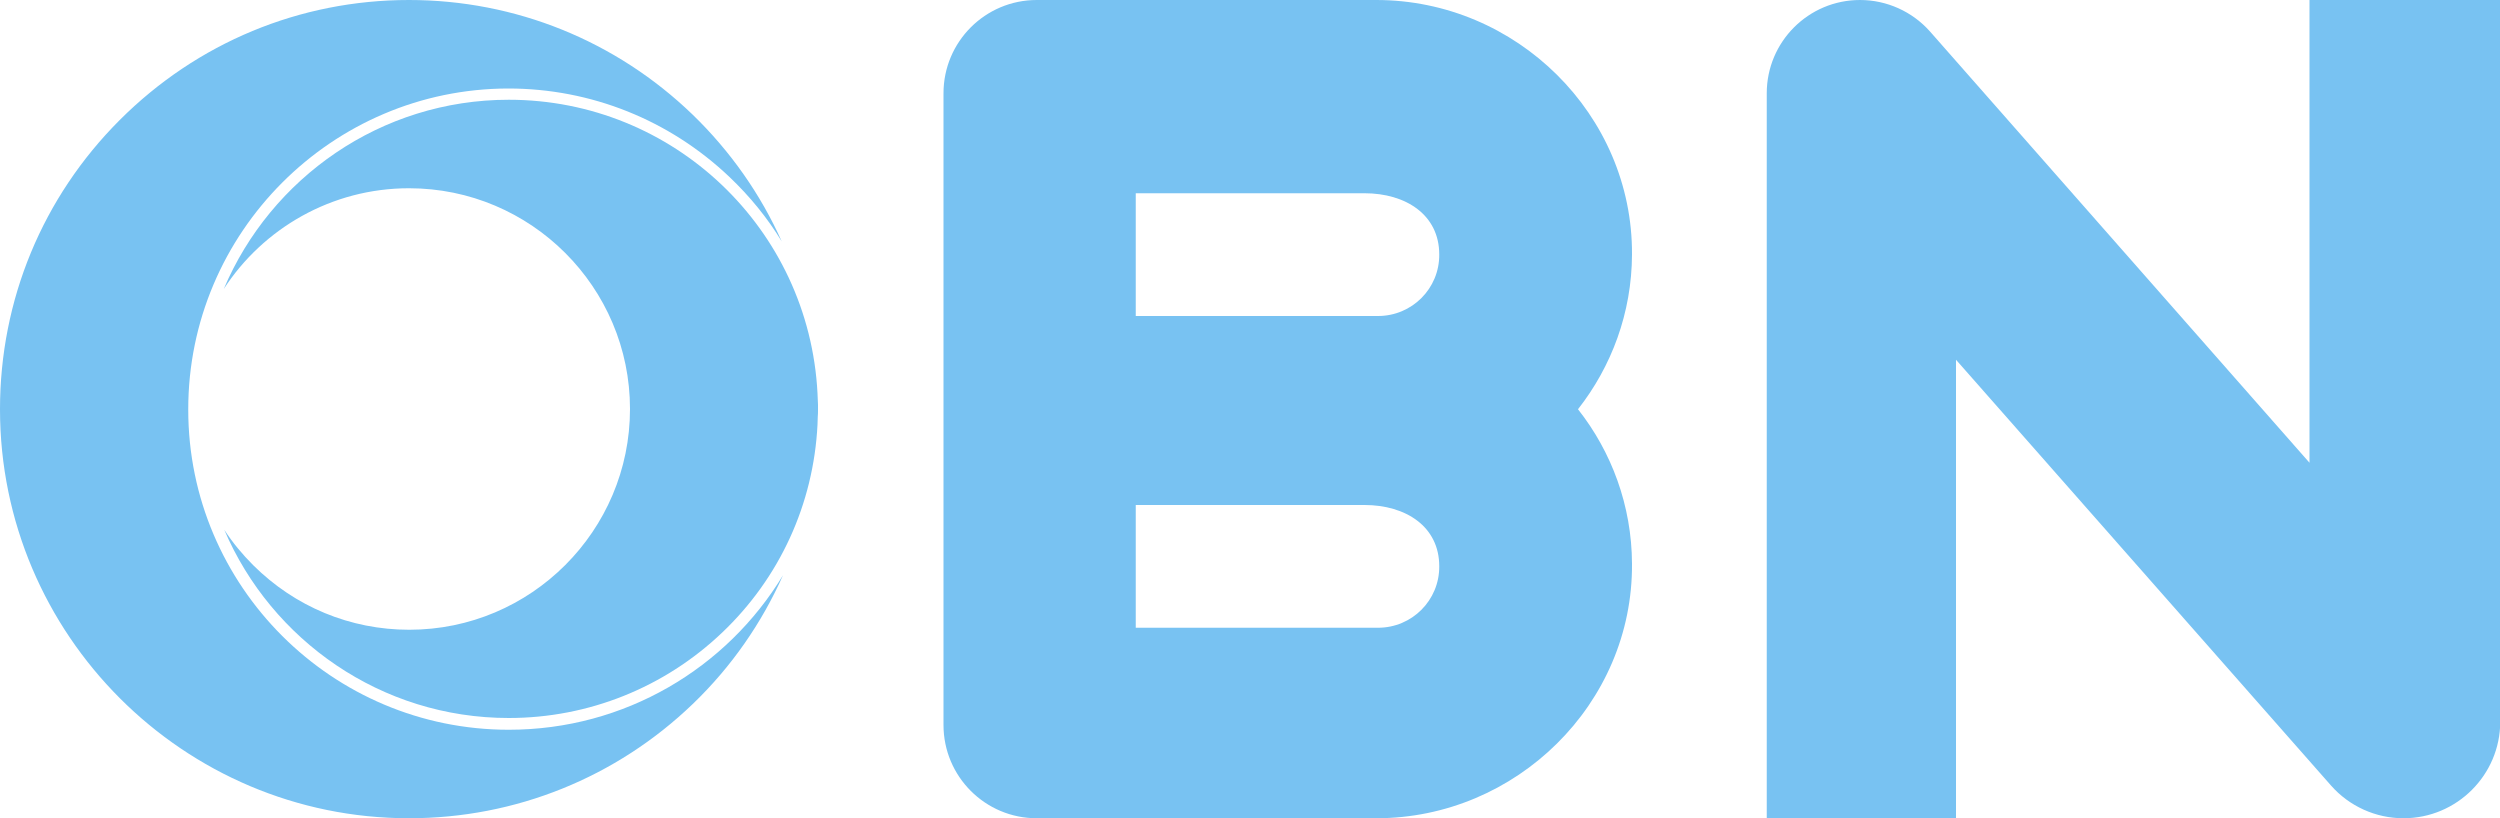
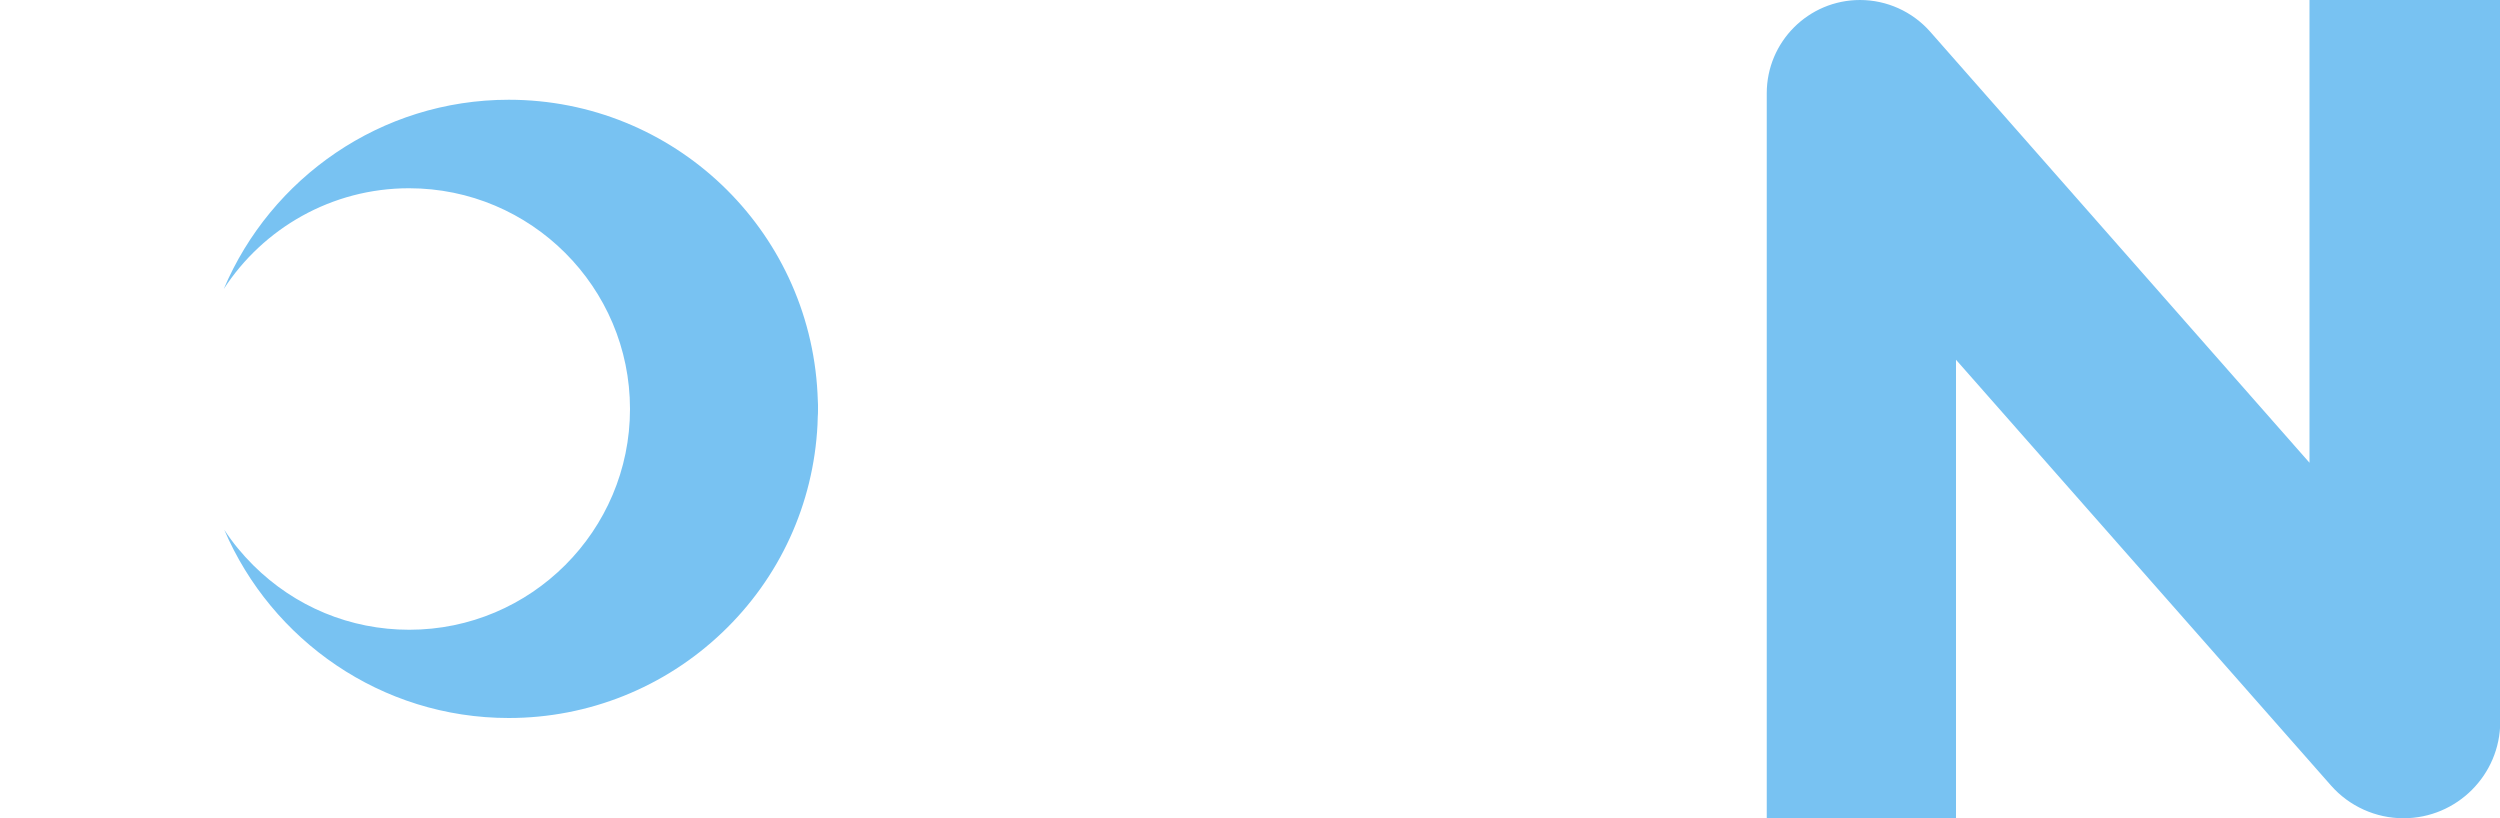
<svg xmlns="http://www.w3.org/2000/svg" version="1.1" id="Layer_1" x="0px" y="0px" viewBox="0 0 1000 327.3" style="enable-background:new 0 0 1000 327.3;" xml:space="preserve">
  <style type="text/css">
	.st0{fill:#78C2F2;}
</style>
-   <path class="st0" d="M652.8,101.8C653.1,45.8,606.5,0,550.5,0L414.7,0c-20.6,0-37.3,16.7-37.3,37.3V290c0,20.6,16.7,37.3,37.3,37.3  h135.8c56,0,102.7-45.8,102.3-101.8c-0.1-23.3-8.2-44.8-21.6-61.8C644.6,146.6,652.7,125.2,652.8,101.8z M551.2,251.1h-96.9V202  h91.5c16.5,0,29.9,8.6,29.9,24.5C575.8,240.1,564.8,251.1,551.2,251.1z M551.2,126.4h-96.9V77.3h91.5c16.5,0,29.9,8.6,29.9,24.5  C575.8,115.4,564.8,126.4,551.2,126.4z" />
  <path class="st0" d="M923.8,0v185.1L772,12.6C764.9,4.6,754.7,0,744,0h0c-20.6,0-37.3,16.7-37.3,37.3v290h75.7V143.9l150,170.3  c7.3,8.3,17.9,13.1,29,13.1h0c21.3,0,38.7-17.3,38.7-38.7V0H923.8z" />
  <path class="st0" d="M203.5,287.2c-51,0-94.9-31.1-113.8-75.3c3.3,5.1,7.2,9.8,11.6,14.2c16.7,16.6,38.8,25.8,62.4,25.8  c48.7,0,88.3-39.6,88.3-88.3s-39.6-88.3-88.4-88.3c-31,0-58.4,16.1-74.1,40.3c18.8-44.4,62.8-75.7,114-75.7  c65.9,0,120.1,51.6,123.5,117.4c0.1,1.6,0.1,3.1,0.2,4.6c0,0.5,0,1.1,0,1.6l0,0.4c0,0.9,0,1.9-0.1,2.9c0,1-0.1,2-0.1,3.1  c-1.6,31.7-15.1,61.2-38.1,83.1C265.8,275,235.4,287.2,203.5,287.2z" />
-   <path class="st0" d="M163.6,327.3C73.4,327.3,0,253.9,0,163.7c0-43.7,17-84.8,47.9-115.7S119.9,0,163.6,0  c42.5,0,82.8,16.3,113.4,45.8c15.2,14.7,27.3,32,35.7,50.8c-5.7-9.4-12.7-18-20.9-25.8c-24-22.8-55.4-35.4-88.5-35.4  C132.8,35.5,75.3,93,75.3,163.7v0.2c0,70.6,57.5,128,128.2,128c46.4,0,87.2-24.6,109.7-61.8c-8.5,19.1-20.6,36.6-36.1,51.5  C246.5,311,206.2,327.3,163.6,327.3z" />
  <g>
</g>
  <g>
</g>
  <g>
</g>
  <g>
</g>
  <g>
</g>
</svg>